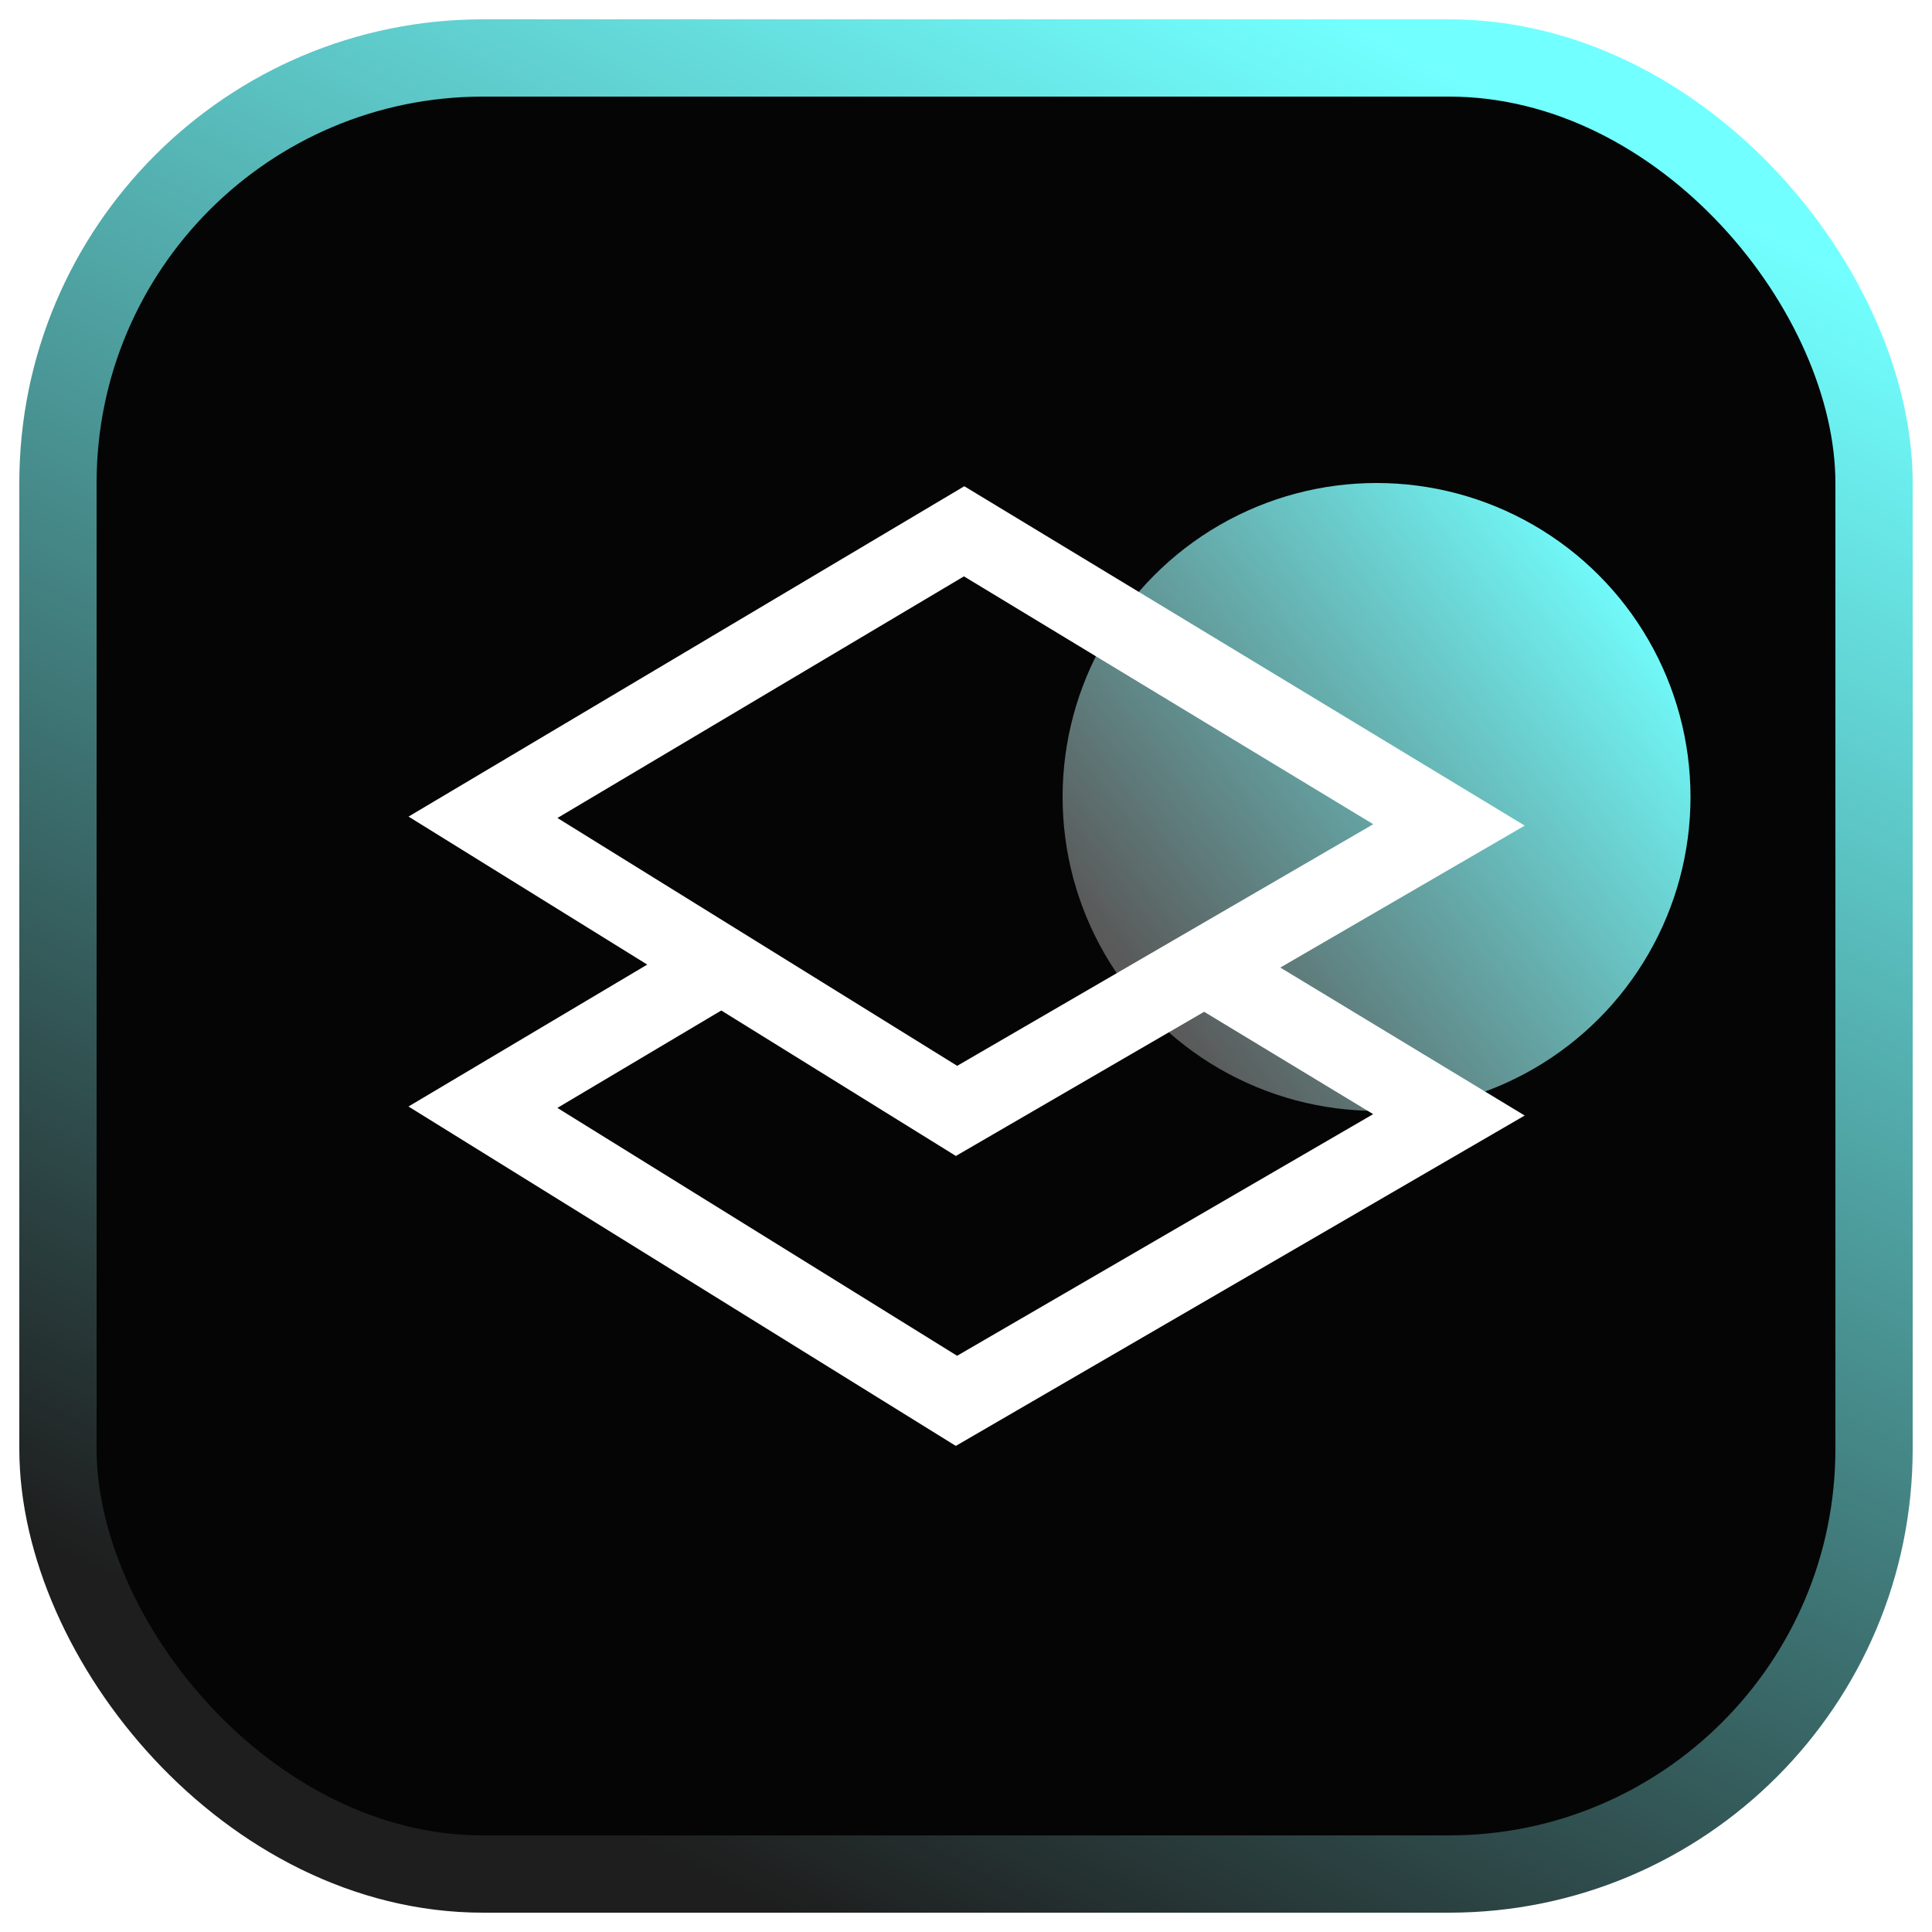
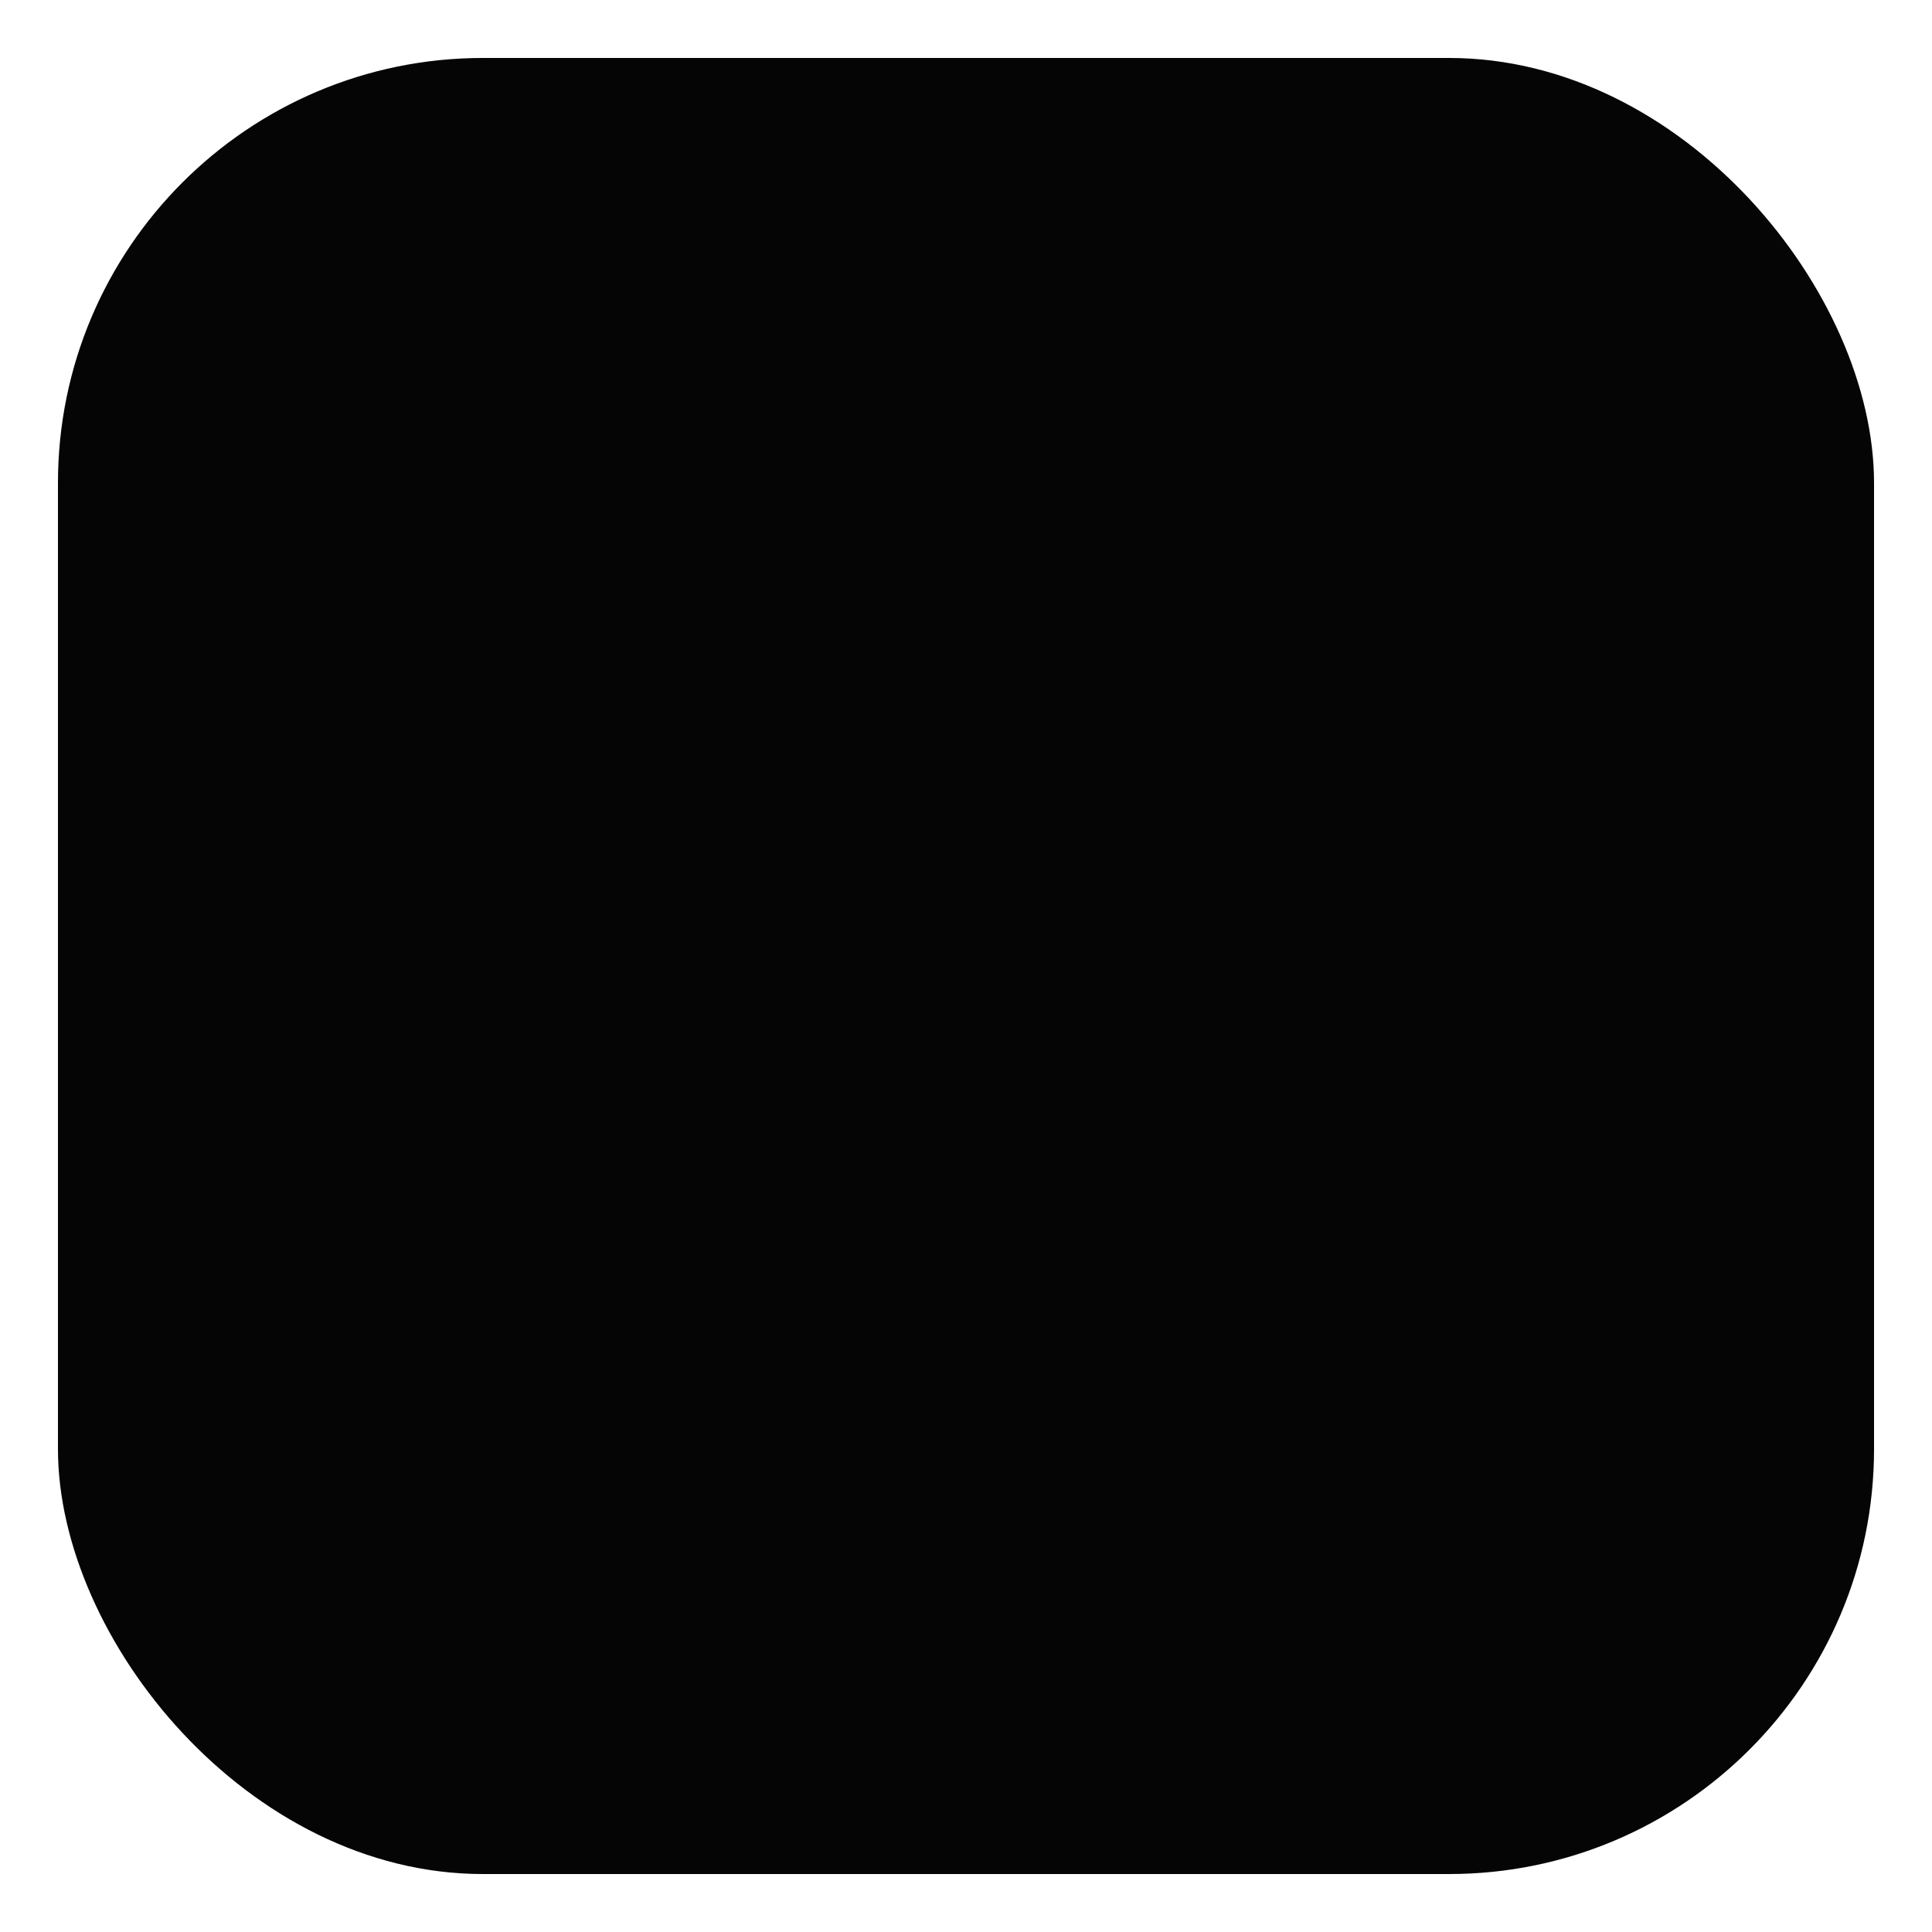
<svg xmlns="http://www.w3.org/2000/svg" width="40" height="40" viewBox="0 0 40 40" fill="none">
  <rect x="1.2" y="1.2" width="37.6" height="37.6" rx="8.8" fill="#050505" />
-   <rect x="1.2" y="1.2" width="37.6" height="37.6" rx="8.8" stroke="url(#paint0_linear_5845_23106)" stroke-width="1.6" />
  <g filter="url(#filter0_f_5845_23106)">
-     <circle cx="28.5" cy="16.5" r="6.5" fill="url(#paint1_linear_5845_23106)" />
-   </g>
-   <path fill-rule="evenodd" clip-rule="evenodd" d="M15.63 20.507L14.034 19.594L8.457 22.909L19.789 29.936L31.567 23.096L25.628 19.5L24.039 20.408L28.43 23.067L19.816 28.07L11.54 22.938L15.63 20.507Z" fill="white" />
-   <path d="M10 16.921L19.961 11L30 17.079L19.804 23L10 16.921Z" stroke="white" stroke-width="1.6" />
+     </g>
  <defs>
    <filter id="filter0_f_5845_23106" x="19" y="7" width="19" height="19" filterUnits="userSpaceOnUse" color-interpolation-filters="sRGB">
      <feGaussianBlur stdDeviation="1.5" />
    </filter>
    <linearGradient id="paint0_linear_5845_23106" x1="13" y1="38" x2="31" y2="2" gradientUnits="userSpaceOnUse">
      <stop stop-color="#1E1E1E" />
      <stop offset="1" stop-color="#72FFFF" />
    </linearGradient>
    <linearGradient id="paint1_linear_5845_23106" x1="24.5" y1="21.5" x2="35" y2="13.486" gradientUnits="userSpaceOnUse">
      <stop stop-color="#5A5A5A" />
      <stop offset="1" stop-color="#72FFFF" />
    </linearGradient>
  </defs>
</svg>